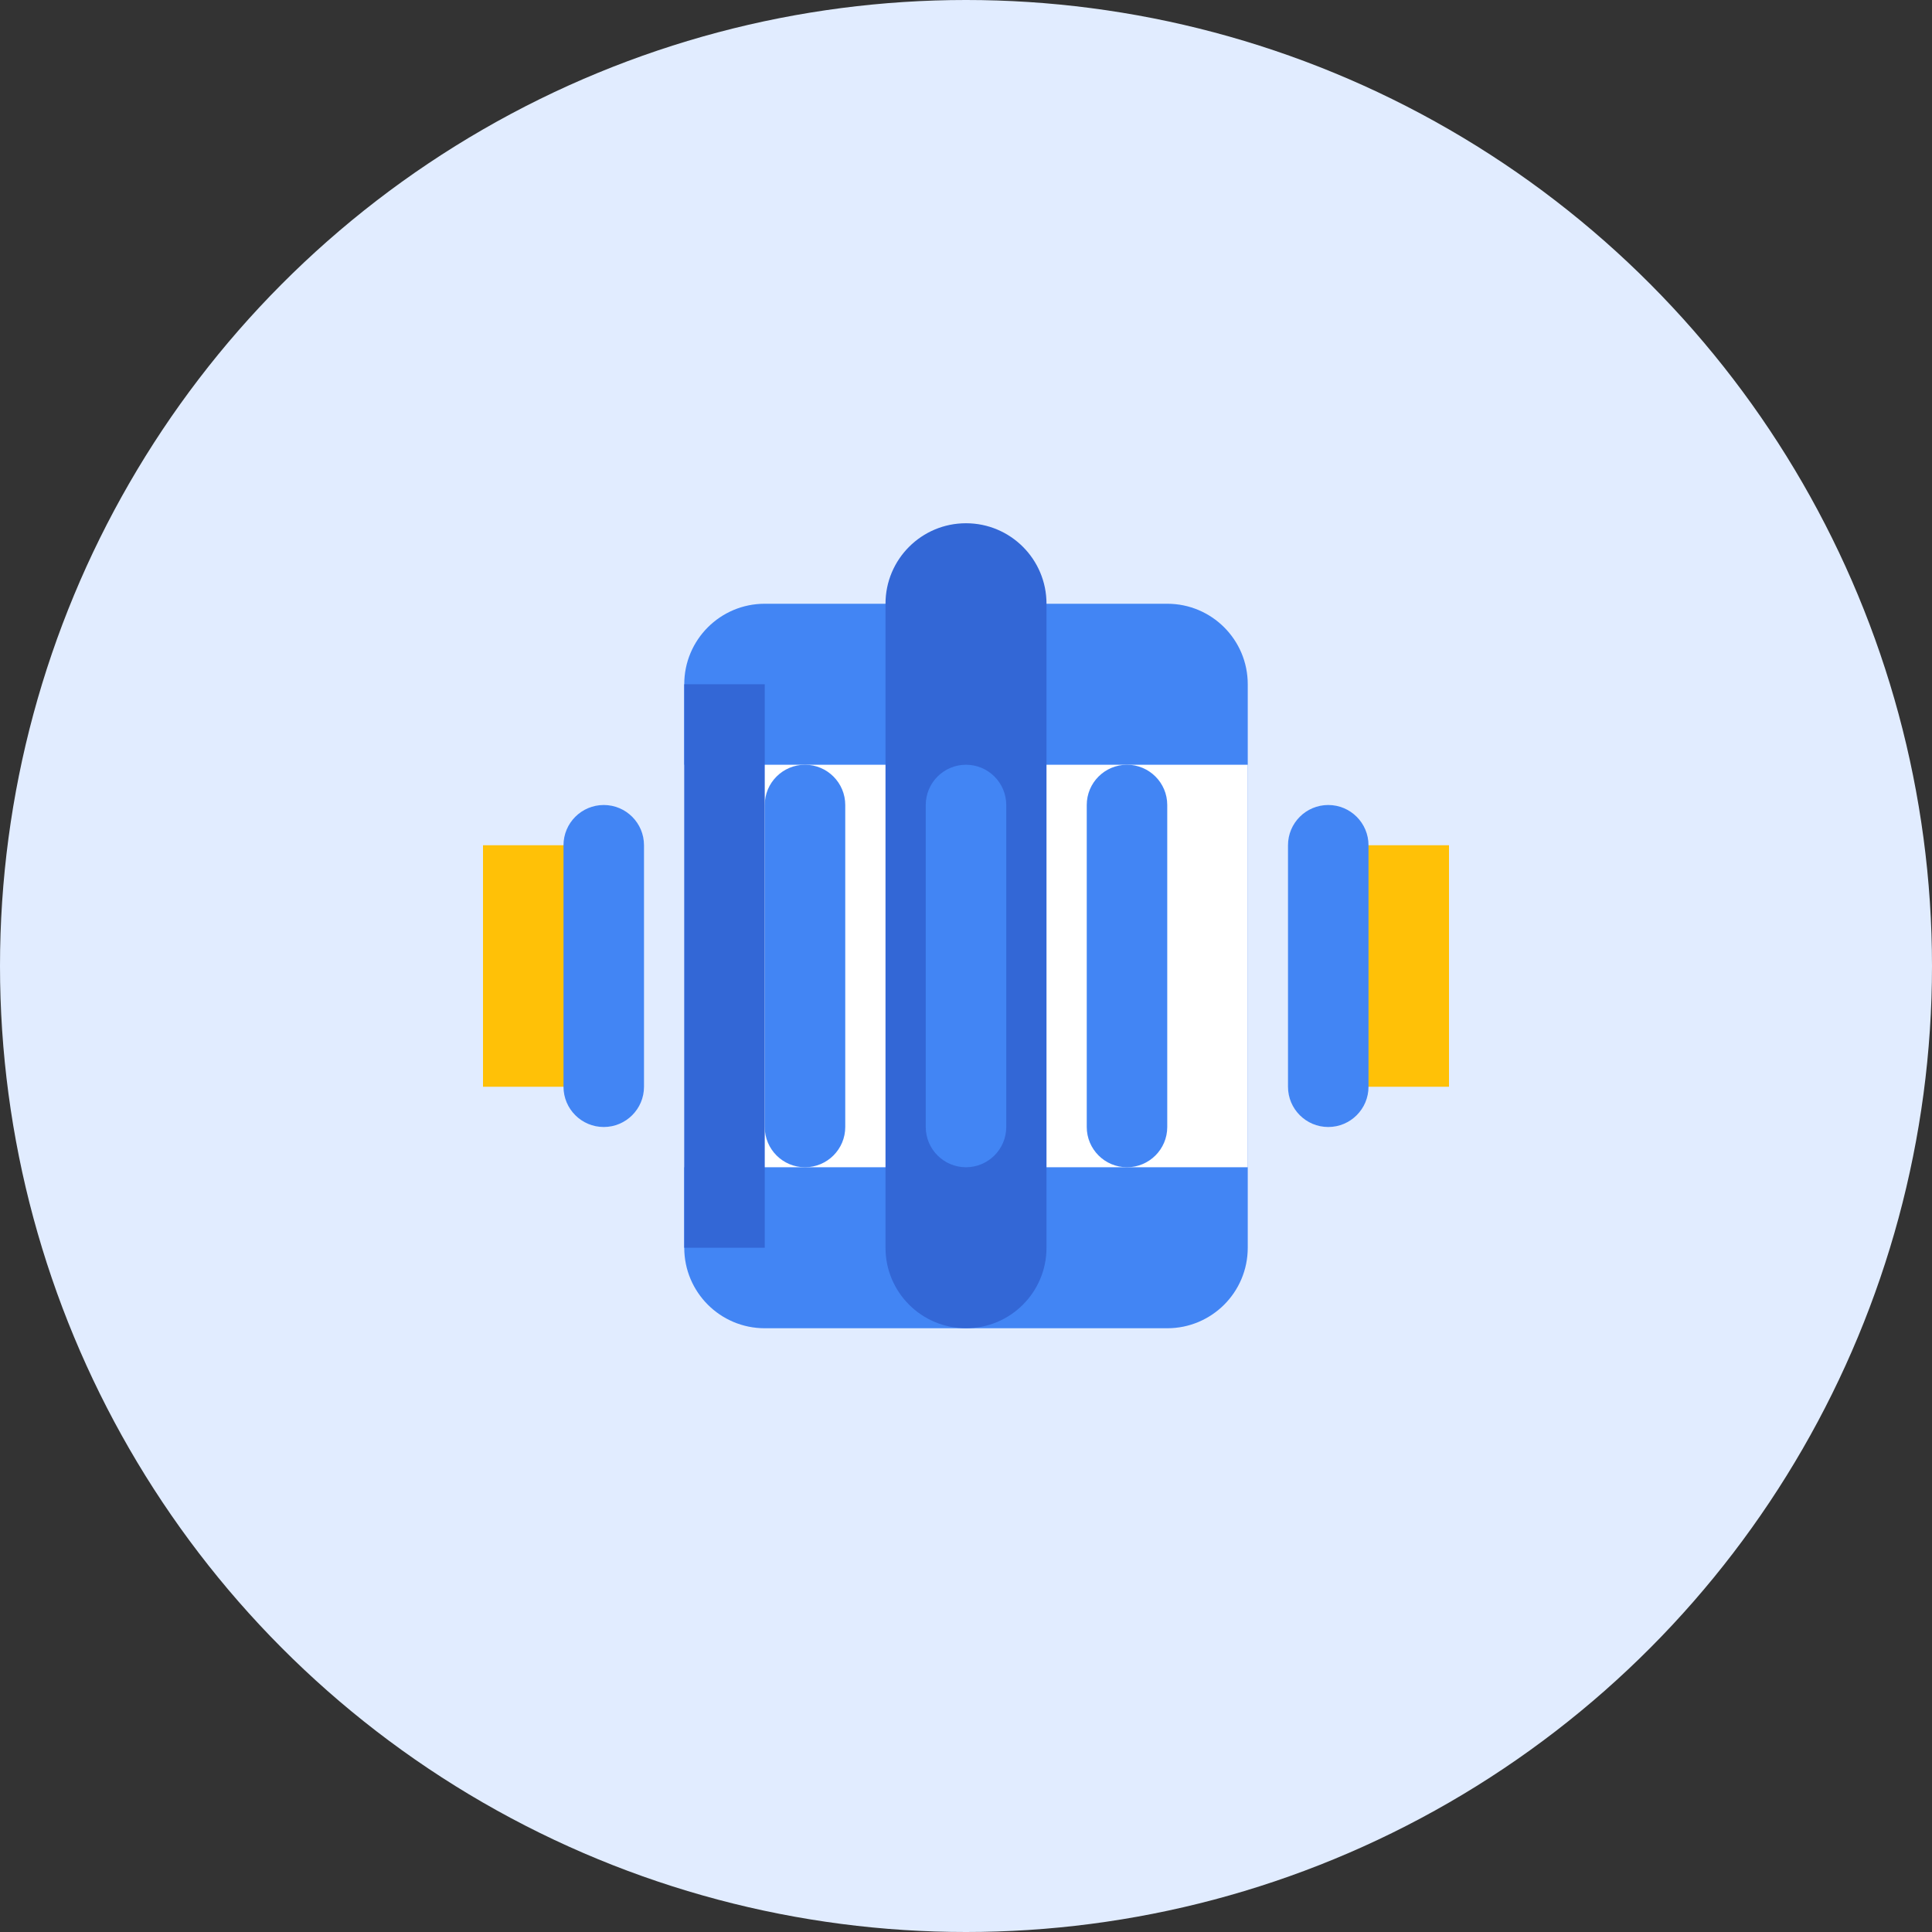
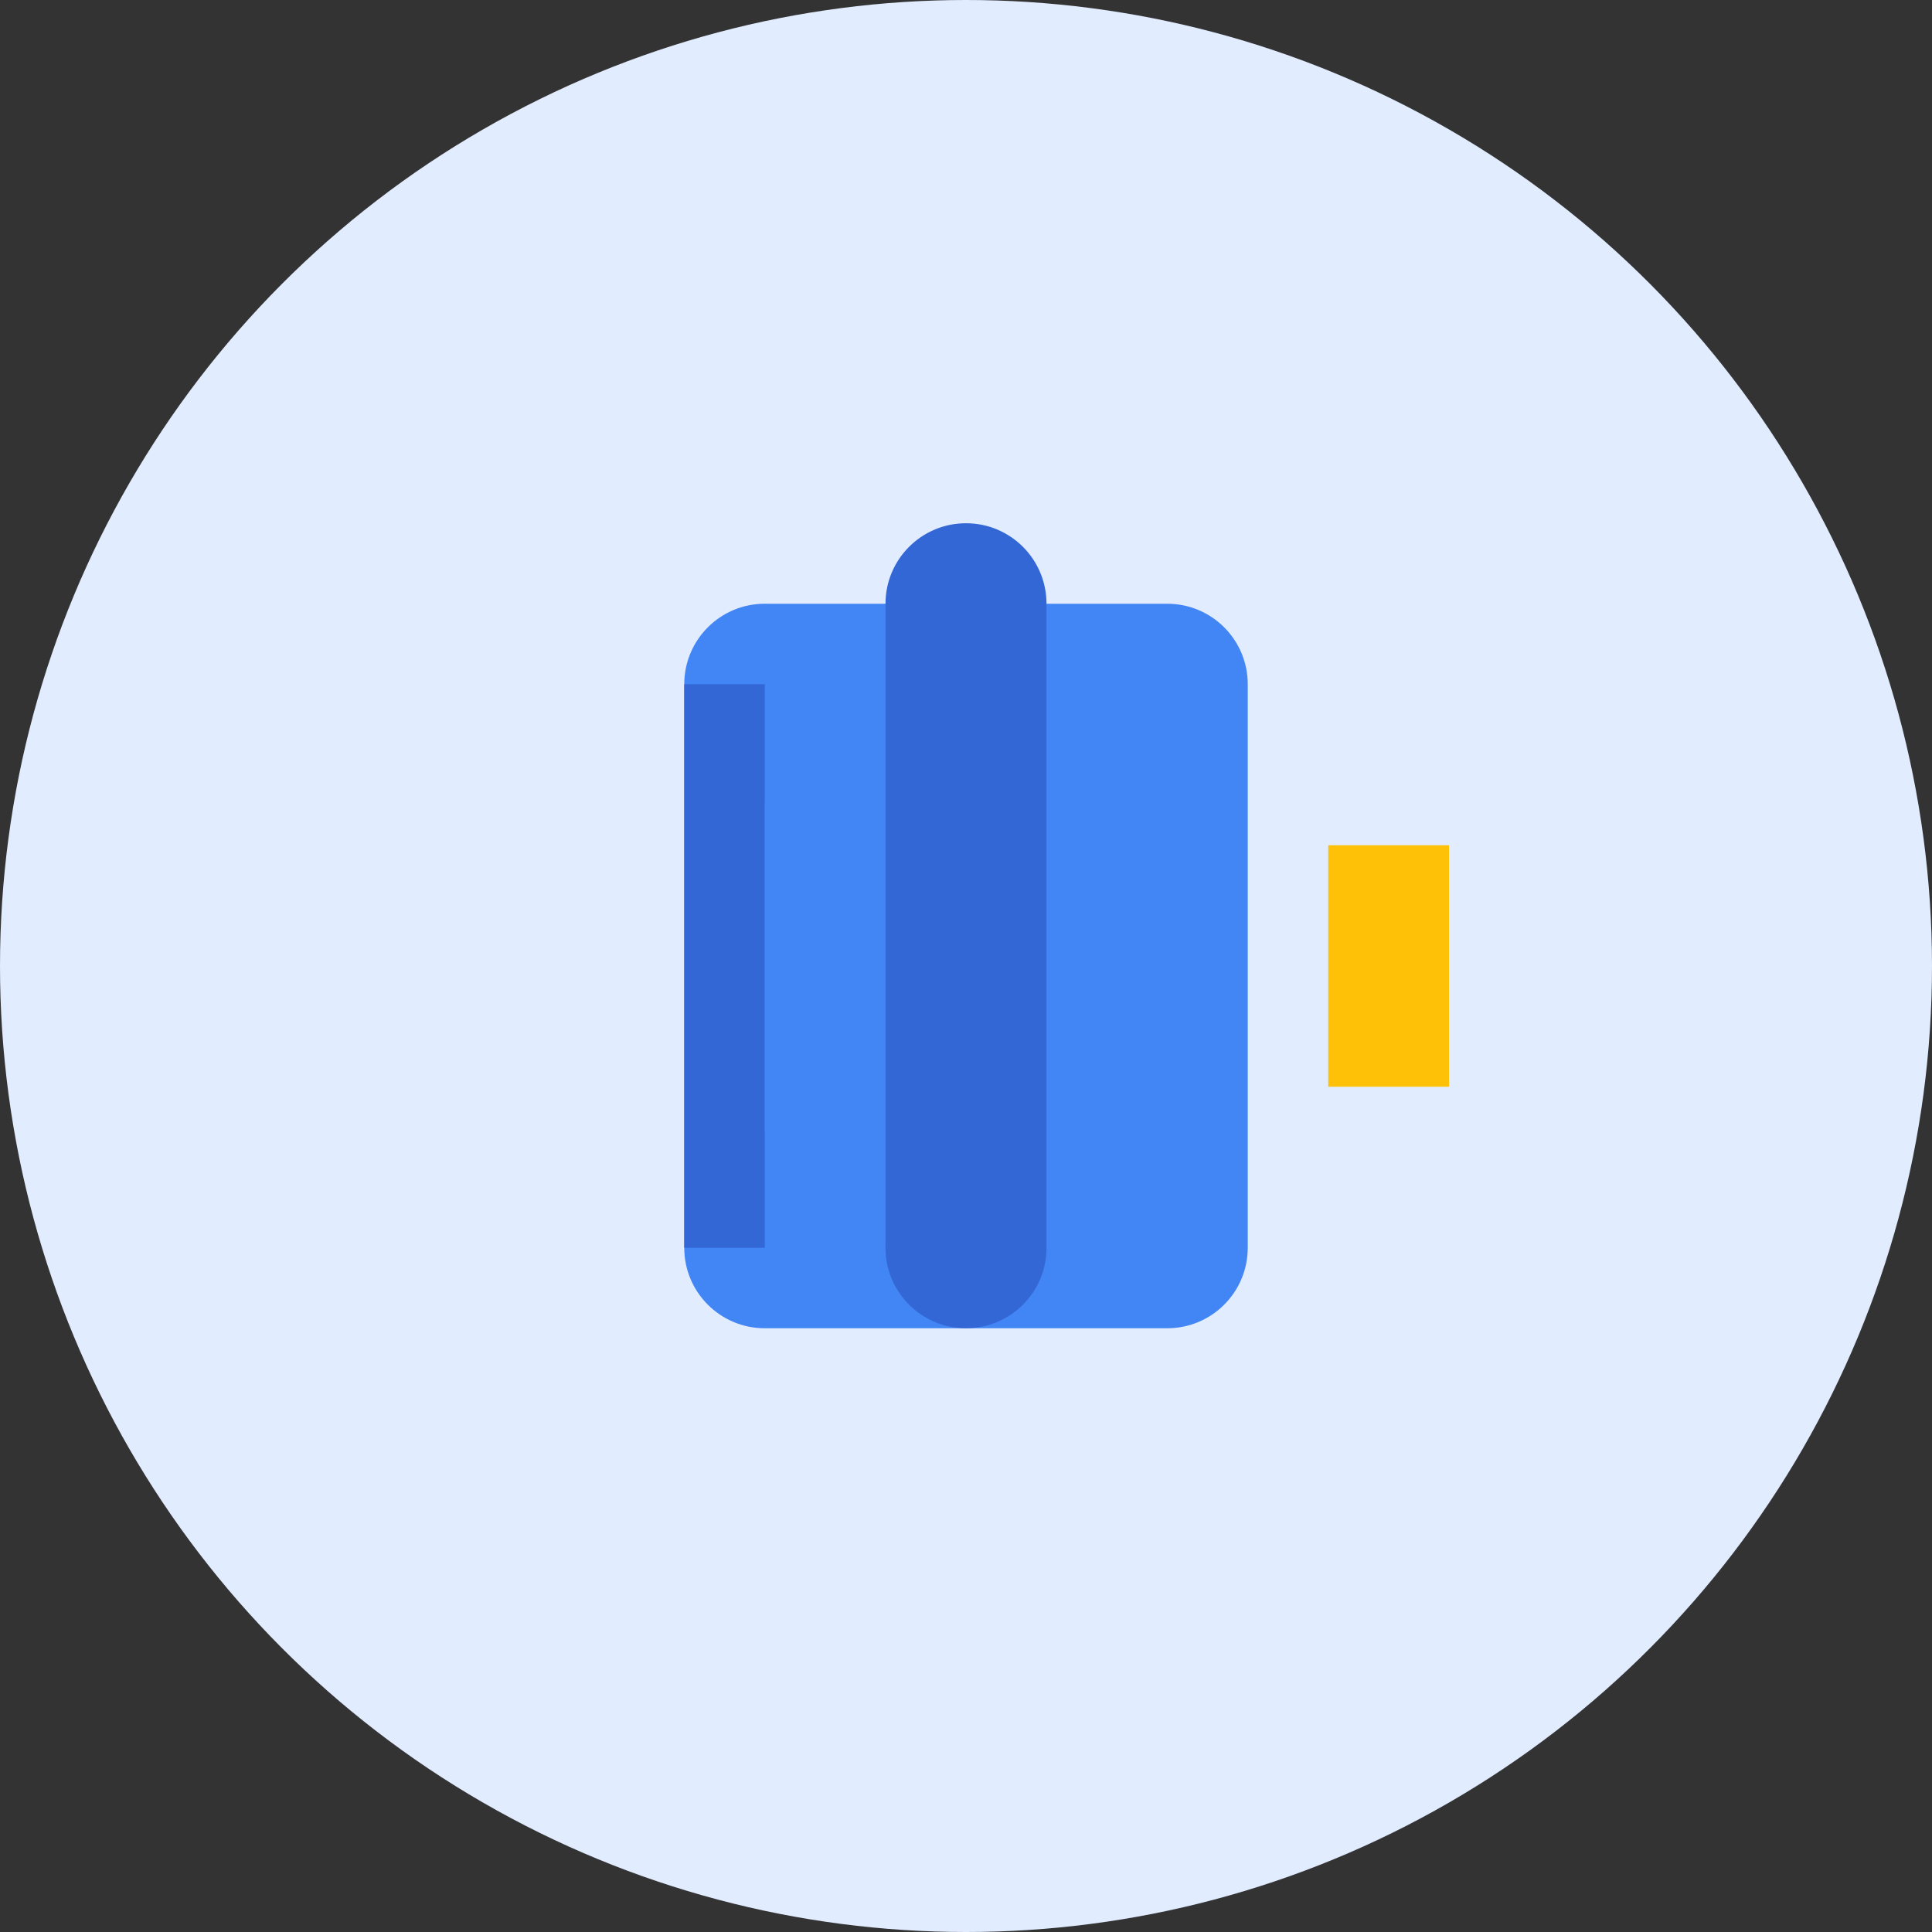
<svg xmlns="http://www.w3.org/2000/svg" width="48" height="48" viewBox="0 0 48 48" fill="none">
  <rect x="0" y="0" width="48" height="48" fill="#333333" stroke="none" />
  <circle cx="24" cy="24" r="24" fill="#E1ECFF" />
  <path d="M17 17C17 15.895 17.895 15 19 15H29C30.105 15 31 15.895 31 17V31C31 32.105 30.105 33 29 33H19C17.895 33 17 32.105 17 31V17Z" fill="#4285F4" />
-   <rect x="17" y="19" width="14" height="10" fill="white" />
  <path d="M17 31V17H19V31H17Z" fill="#3367D6" />
  <path d="M24 33C25.105 33 26 32.105 26 31V15C26 13.895 25.105 13 24 13C22.895 13 22 13.895 22 15V31C22 32.105 22.895 33 24 33Z" fill="#3367D6" />
-   <path d="M24 19C24.552 19 25 19.448 25 20V28C25 28.552 24.552 29 24 29C23.448 29 23 28.552 23 28V20C23 19.448 23.448 19 24 19Z" fill="#4285F4" />
  <path d="M20 19C20.552 19 21 19.448 21 20V28C21 28.552 20.552 29 20 29C19.448 29 19 28.552 19 28V20C19 19.448 19.448 19 20 19Z" fill="#4285F4" />
-   <path d="M28 19C28.552 19 29 19.448 29 20V28C29 28.552 28.552 29 28 29C27.448 29 27 28.552 27 28V20C27 19.448 27.448 19 28 19Z" fill="#4285F4" />
+   <path d="M28 19C28.552 19 29 19.448 29 20V28C29 28.552 28.552 29 28 29C27.448 29 27 28.552 27 28V20Z" fill="#4285F4" />
  <path d="M33 21H36V27H33V21Z" fill="#FFC107" />
-   <path d="M32 21C32 20.448 32.448 20 33 20C33.552 20 34 20.448 34 21V27C34 27.552 33.552 28 33 28C32.448 28 32 27.552 32 27V21Z" fill="#4285F4" />
-   <path d="M12 21H15V27H12V21Z" fill="#FFC107" />
-   <path d="M14 21C14 20.448 14.448 20 15 20C15.552 20 16 20.448 16 21V27C16 27.552 15.552 28 15 28C14.448 28 14 27.552 14 27V21Z" fill="#4285F4" />
</svg>